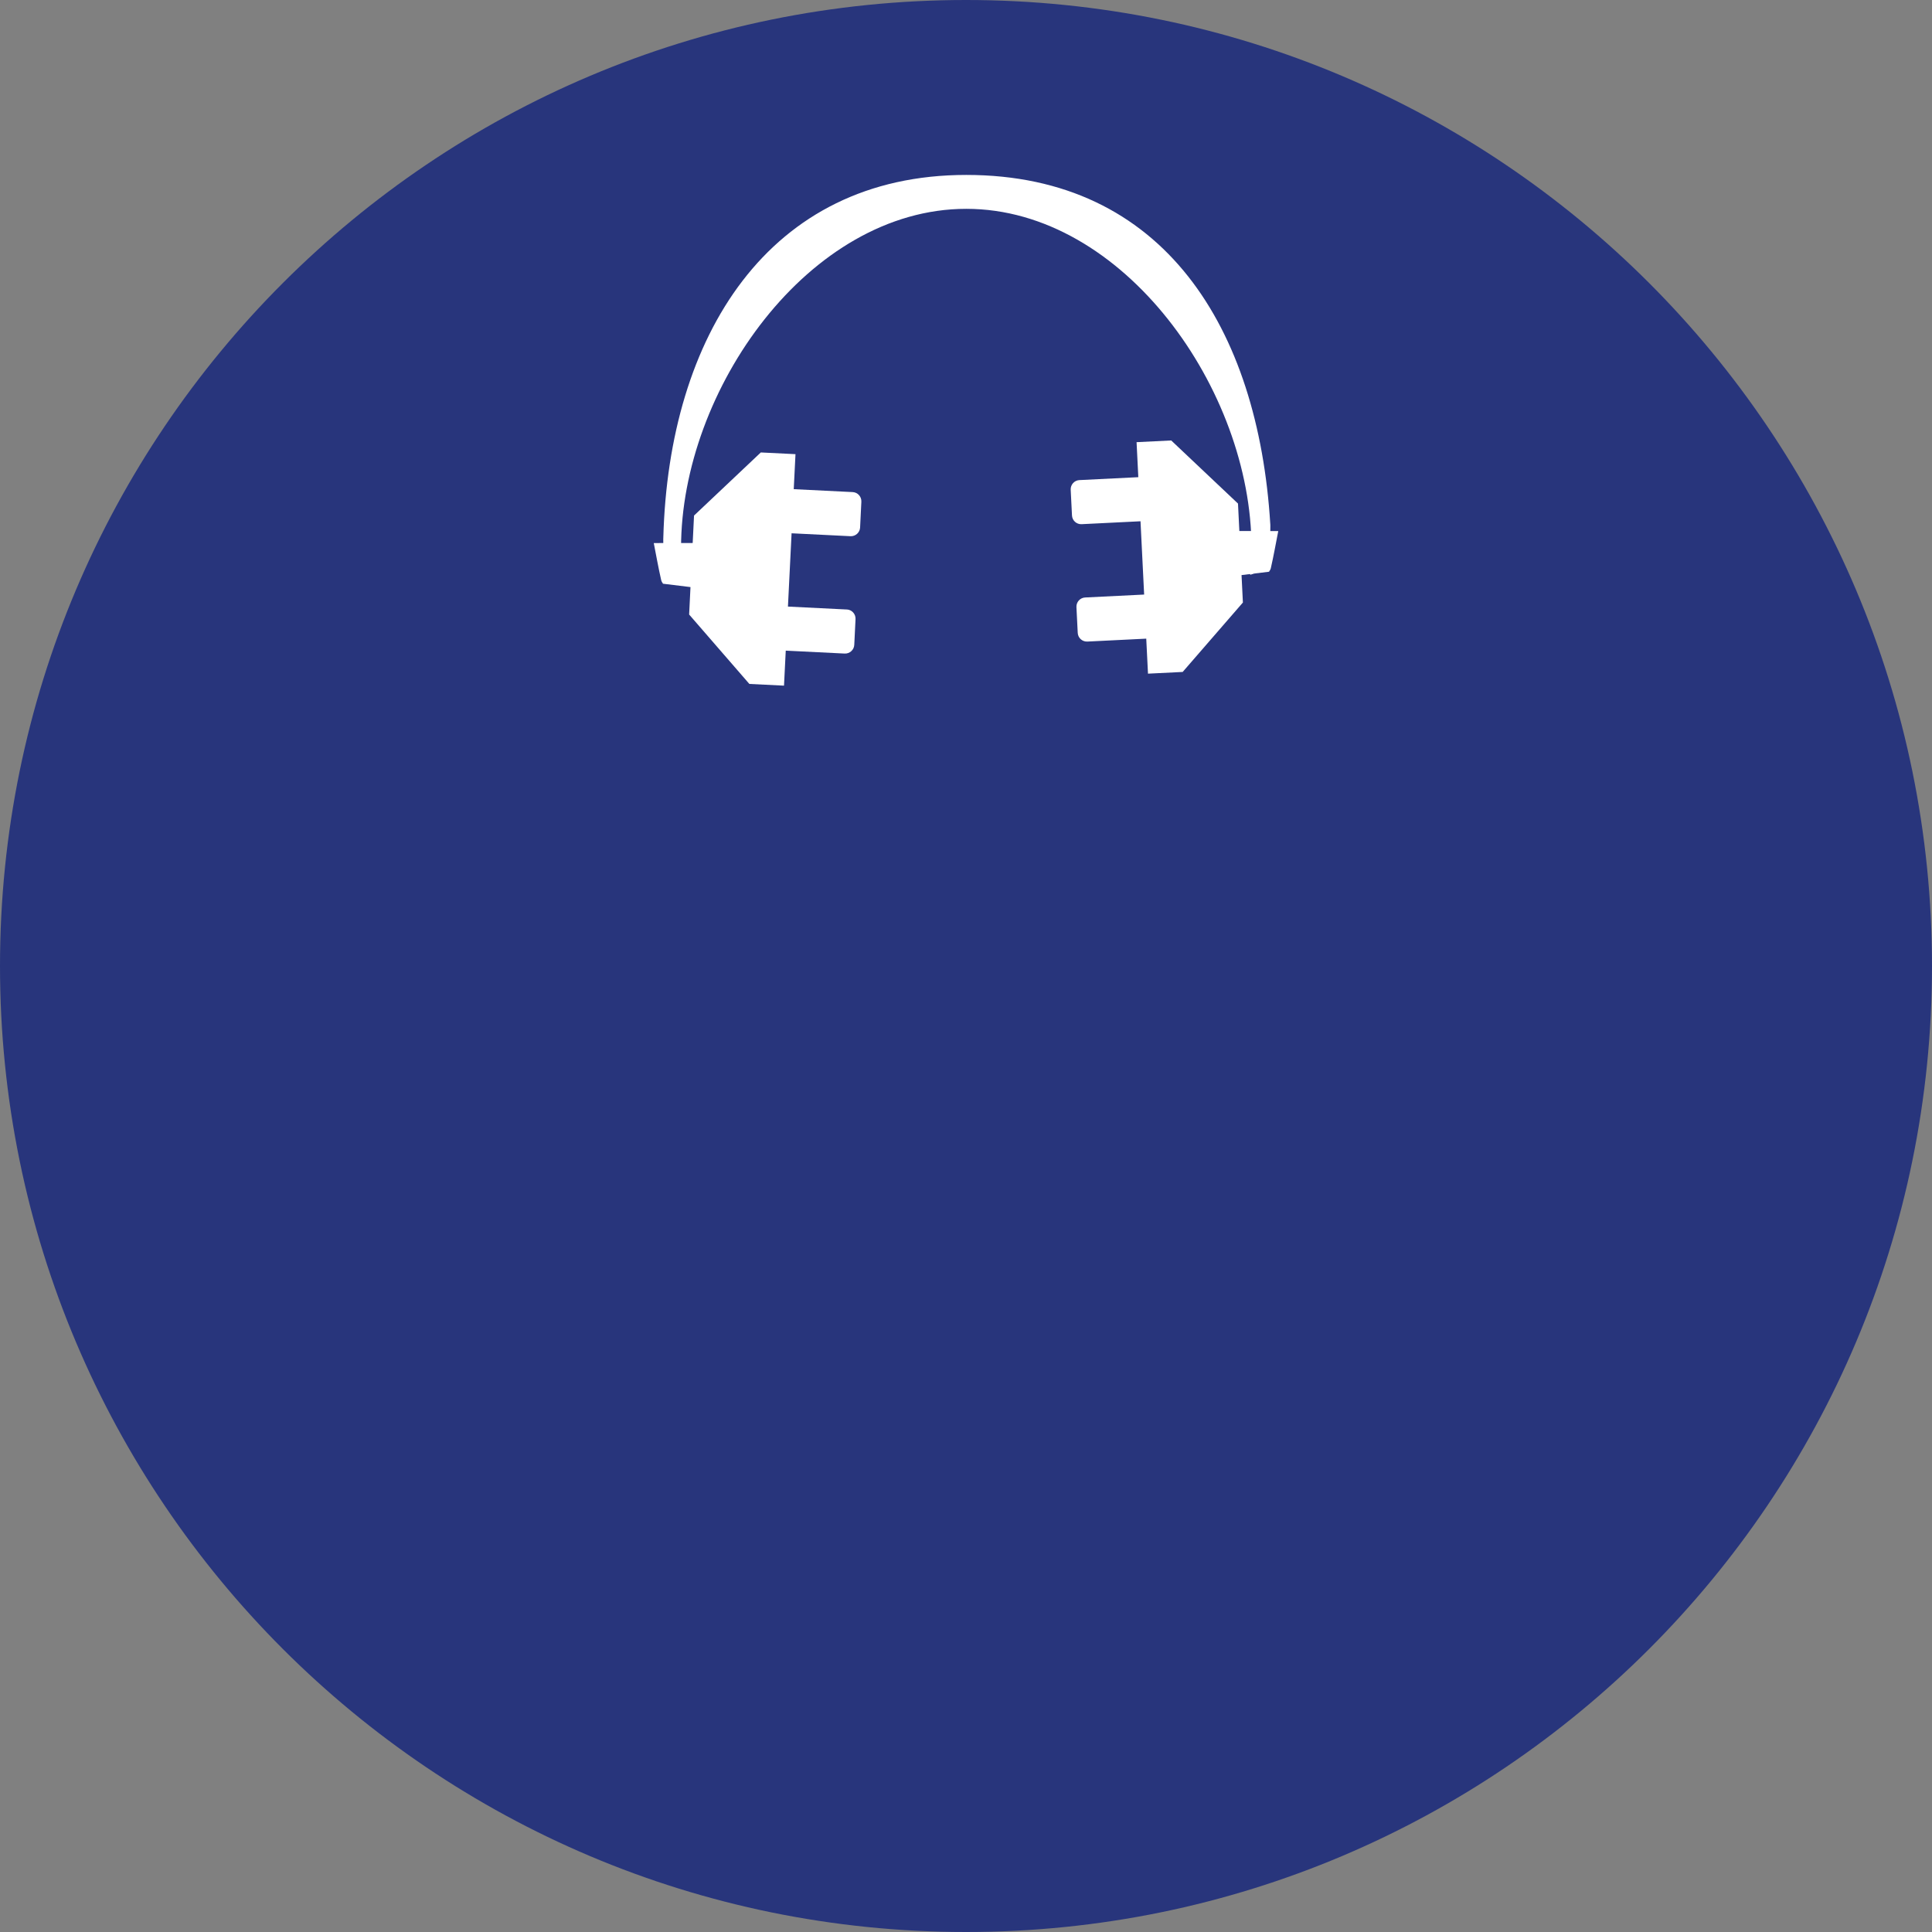
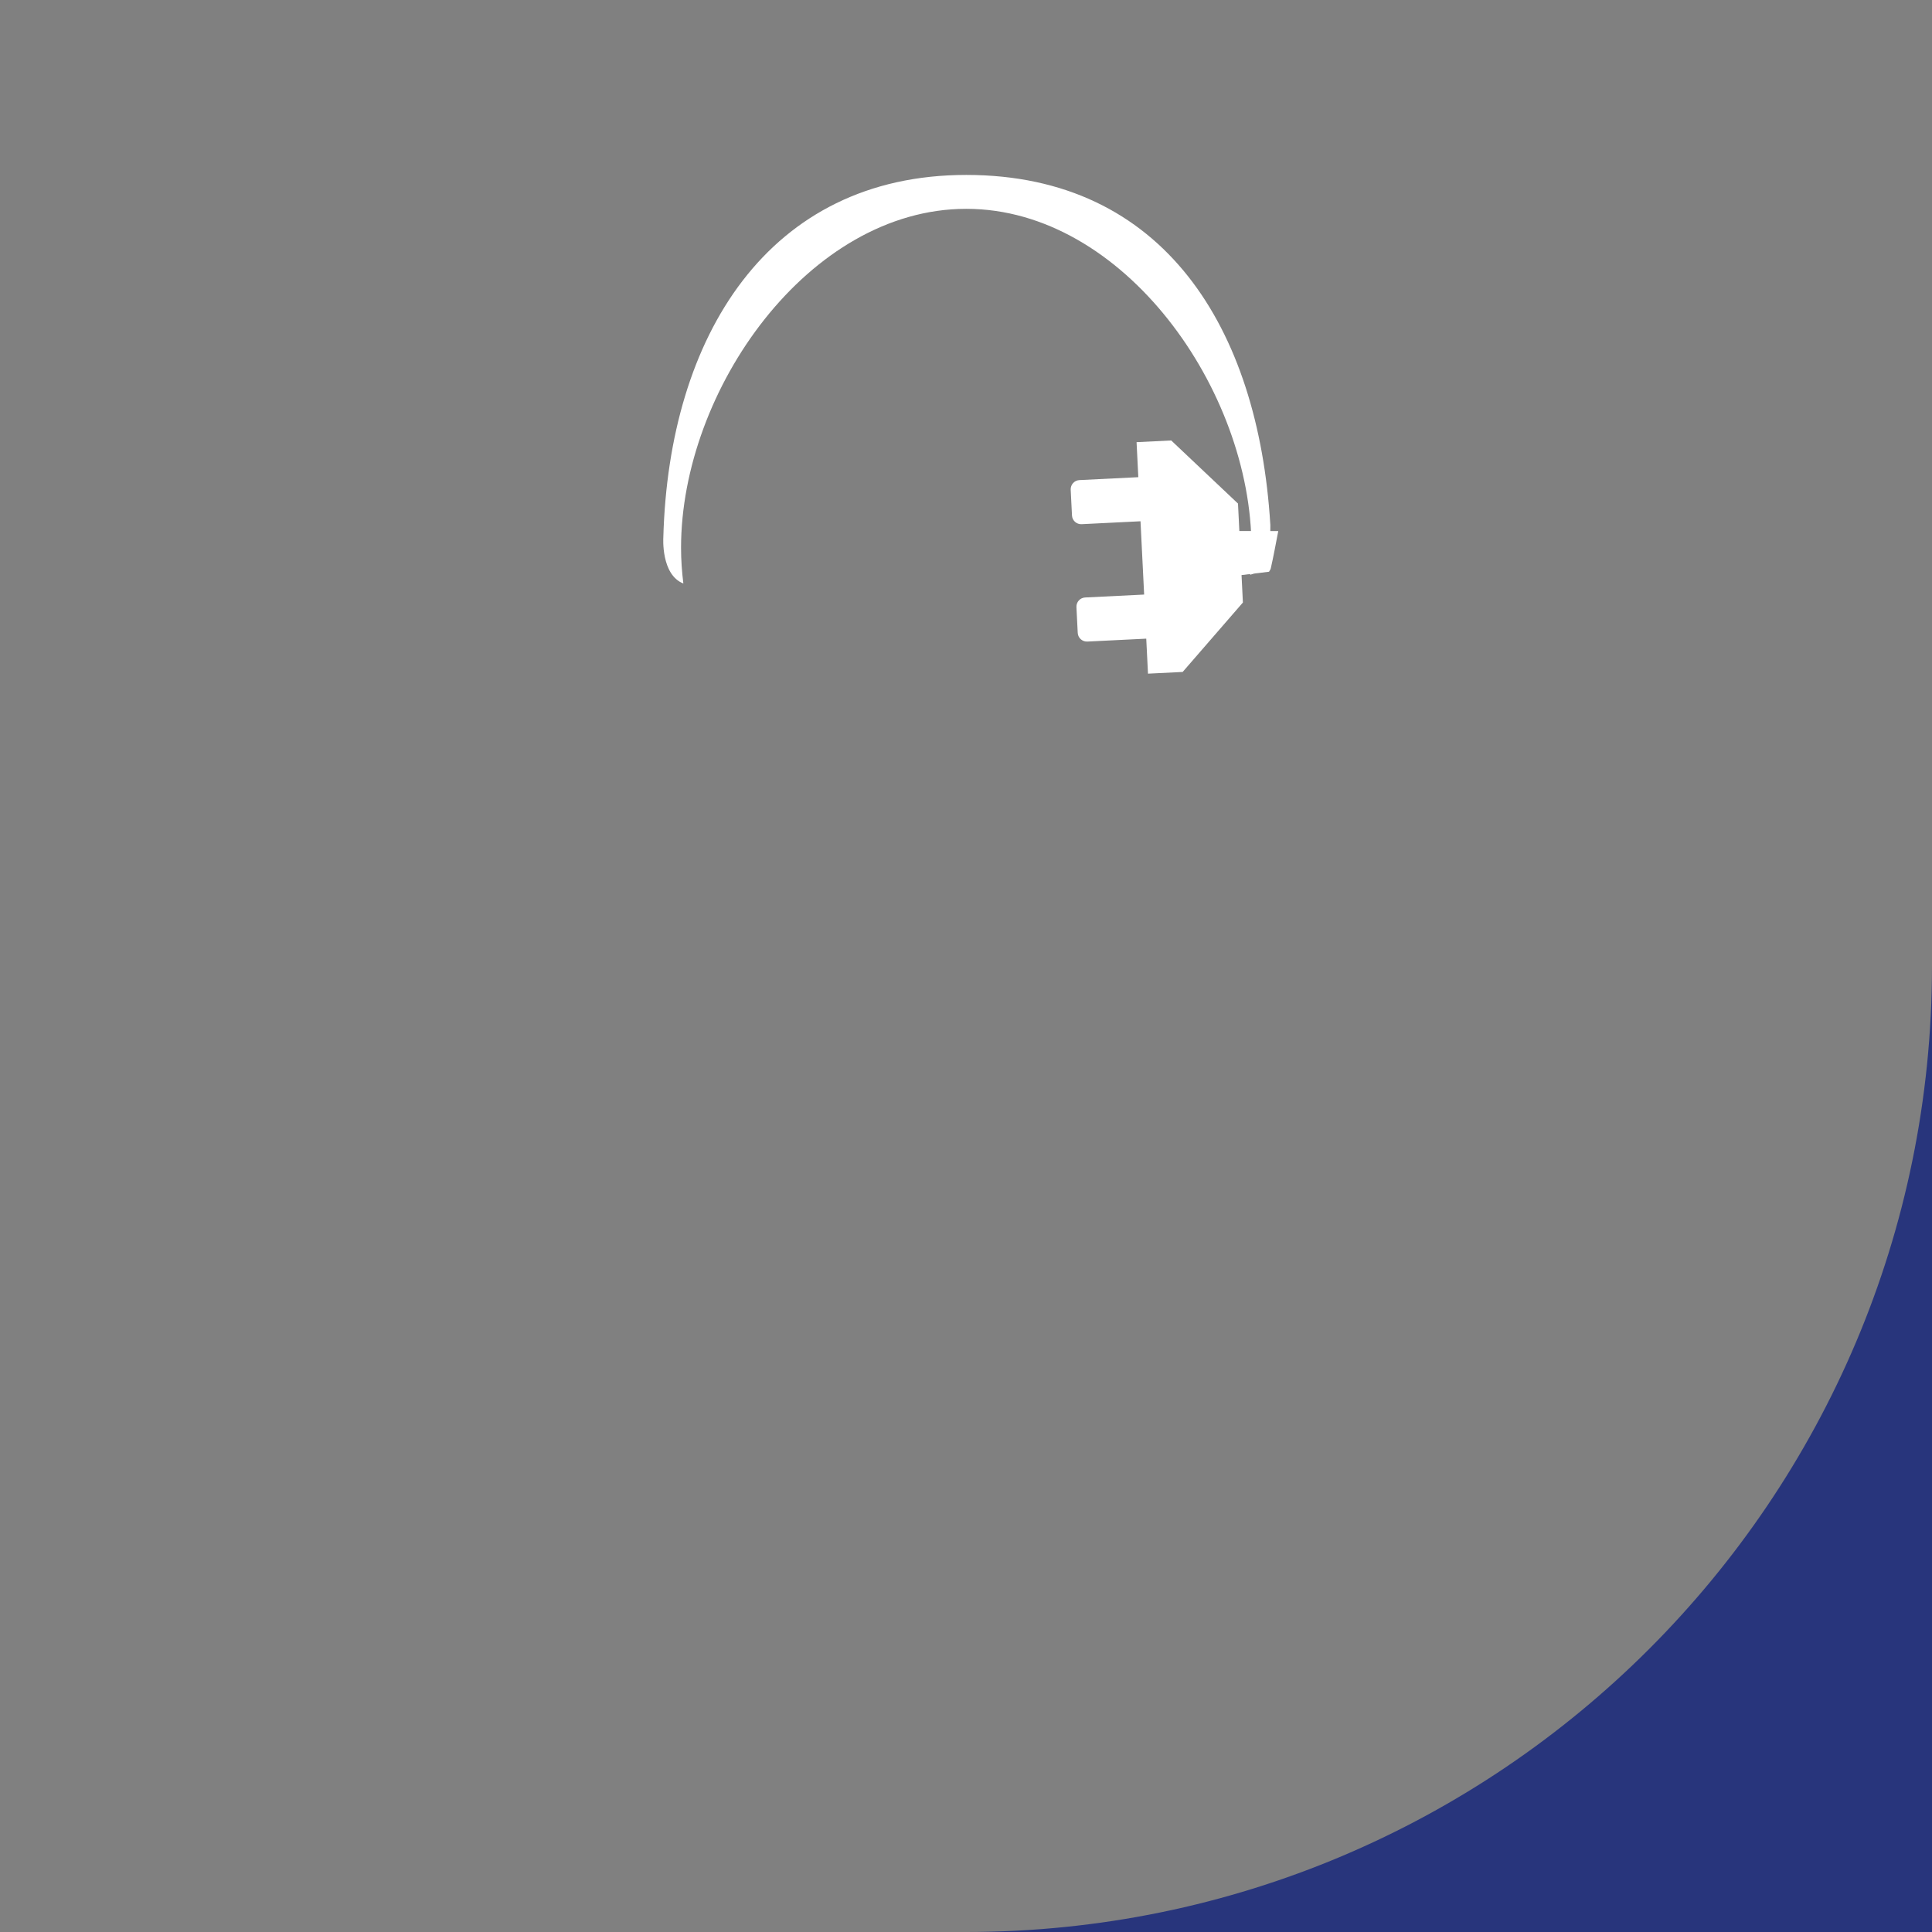
<svg xmlns="http://www.w3.org/2000/svg" id="Laag_1" data-name="Laag 1" viewBox="0 0 642.9 642.9">
  <rect x="0" y="0" width="642.9" height="642.9" fill="#808080" stroke="none" />
  <defs>
    <style>
      .cls-1 {
        fill: #28357c;
      }

      .cls-2 {
        fill: #fff;
      }
    </style>
  </defs>
-   <path class="cls-1" d="M321.45,642.9c177.53,0,321.45-143.92,321.45-321.45S498.98,0,321.45,0,0,143.92,0,321.45s143.92,321.45,321.45,321.45h0Z" />
-   <path class="cls-2" d="M281.79,202.81c1.68.08,2.98,1.52,2.9,3.2l-.42,8.57c-.08,1.68-1.52,2.98-3.2,2.9l-19.6-.97-.58,11.65-11.53-.57-20.04-23.1.45-9.13-9.17-1.12c-.17-.49-.27-.31-.44-.8-.04-.11-.08-.21-.12-.31-.99-4.35-1.63-8.04-2.49-12.42l12.95-.02.45-9.13,22.22-21,11.54.57-.58,11.65,19.6.97c1.68.08,2.98,1.52,2.9,3.2l-.42,8.58c-.08,1.68-1.52,2.98-3.2,2.9l-19.6-.97-1.21,24.39,19.6.97h0Z" />
+   <path class="cls-1" d="M321.45,642.9c177.53,0,321.45-143.92,321.45-321.45s143.92,321.45,321.45,321.45h0Z" />
  <path class="cls-2" d="M361.1,198.82c-1.68.08-2.98,1.52-2.9,3.2l.43,8.57c.08,1.69,1.52,2.98,3.2,2.9l19.6-.97.58,11.65,11.54-.57,20.04-23.1-.45-9.13,9.17-1.12c.17-.49.27-.31.44-.8.04-.11.08-.21.12-.31.99-4.35,1.63-8.04,2.49-12.42l-12.95-.02-.45-9.13-22.22-21-11.53.57.58,11.65-19.6.97c-1.68.08-2.98,1.52-2.9,3.2l.43,8.57c.08,1.69,1.52,2.98,3.2,2.9l19.6-.97,1.21,24.39-19.6.97h0Z" />
  <path class="cls-2" d="M422.7,174.32c-4.01-64.9-35.25-116.11-101.16-116.11s-99,53.71-100.81,120.65c0,0-.82,12.38,6.67,15.31-.49-3.9-.77-7.86-.77-11.89,0-52.42,42.49-112.79,94.91-112.79s94.91,60.38,94.91,112.79c0,3.03-.16,6.03-.43,8.99,7.47-1.91,6.69-16.95,6.69-16.95h0Z" />
</svg>